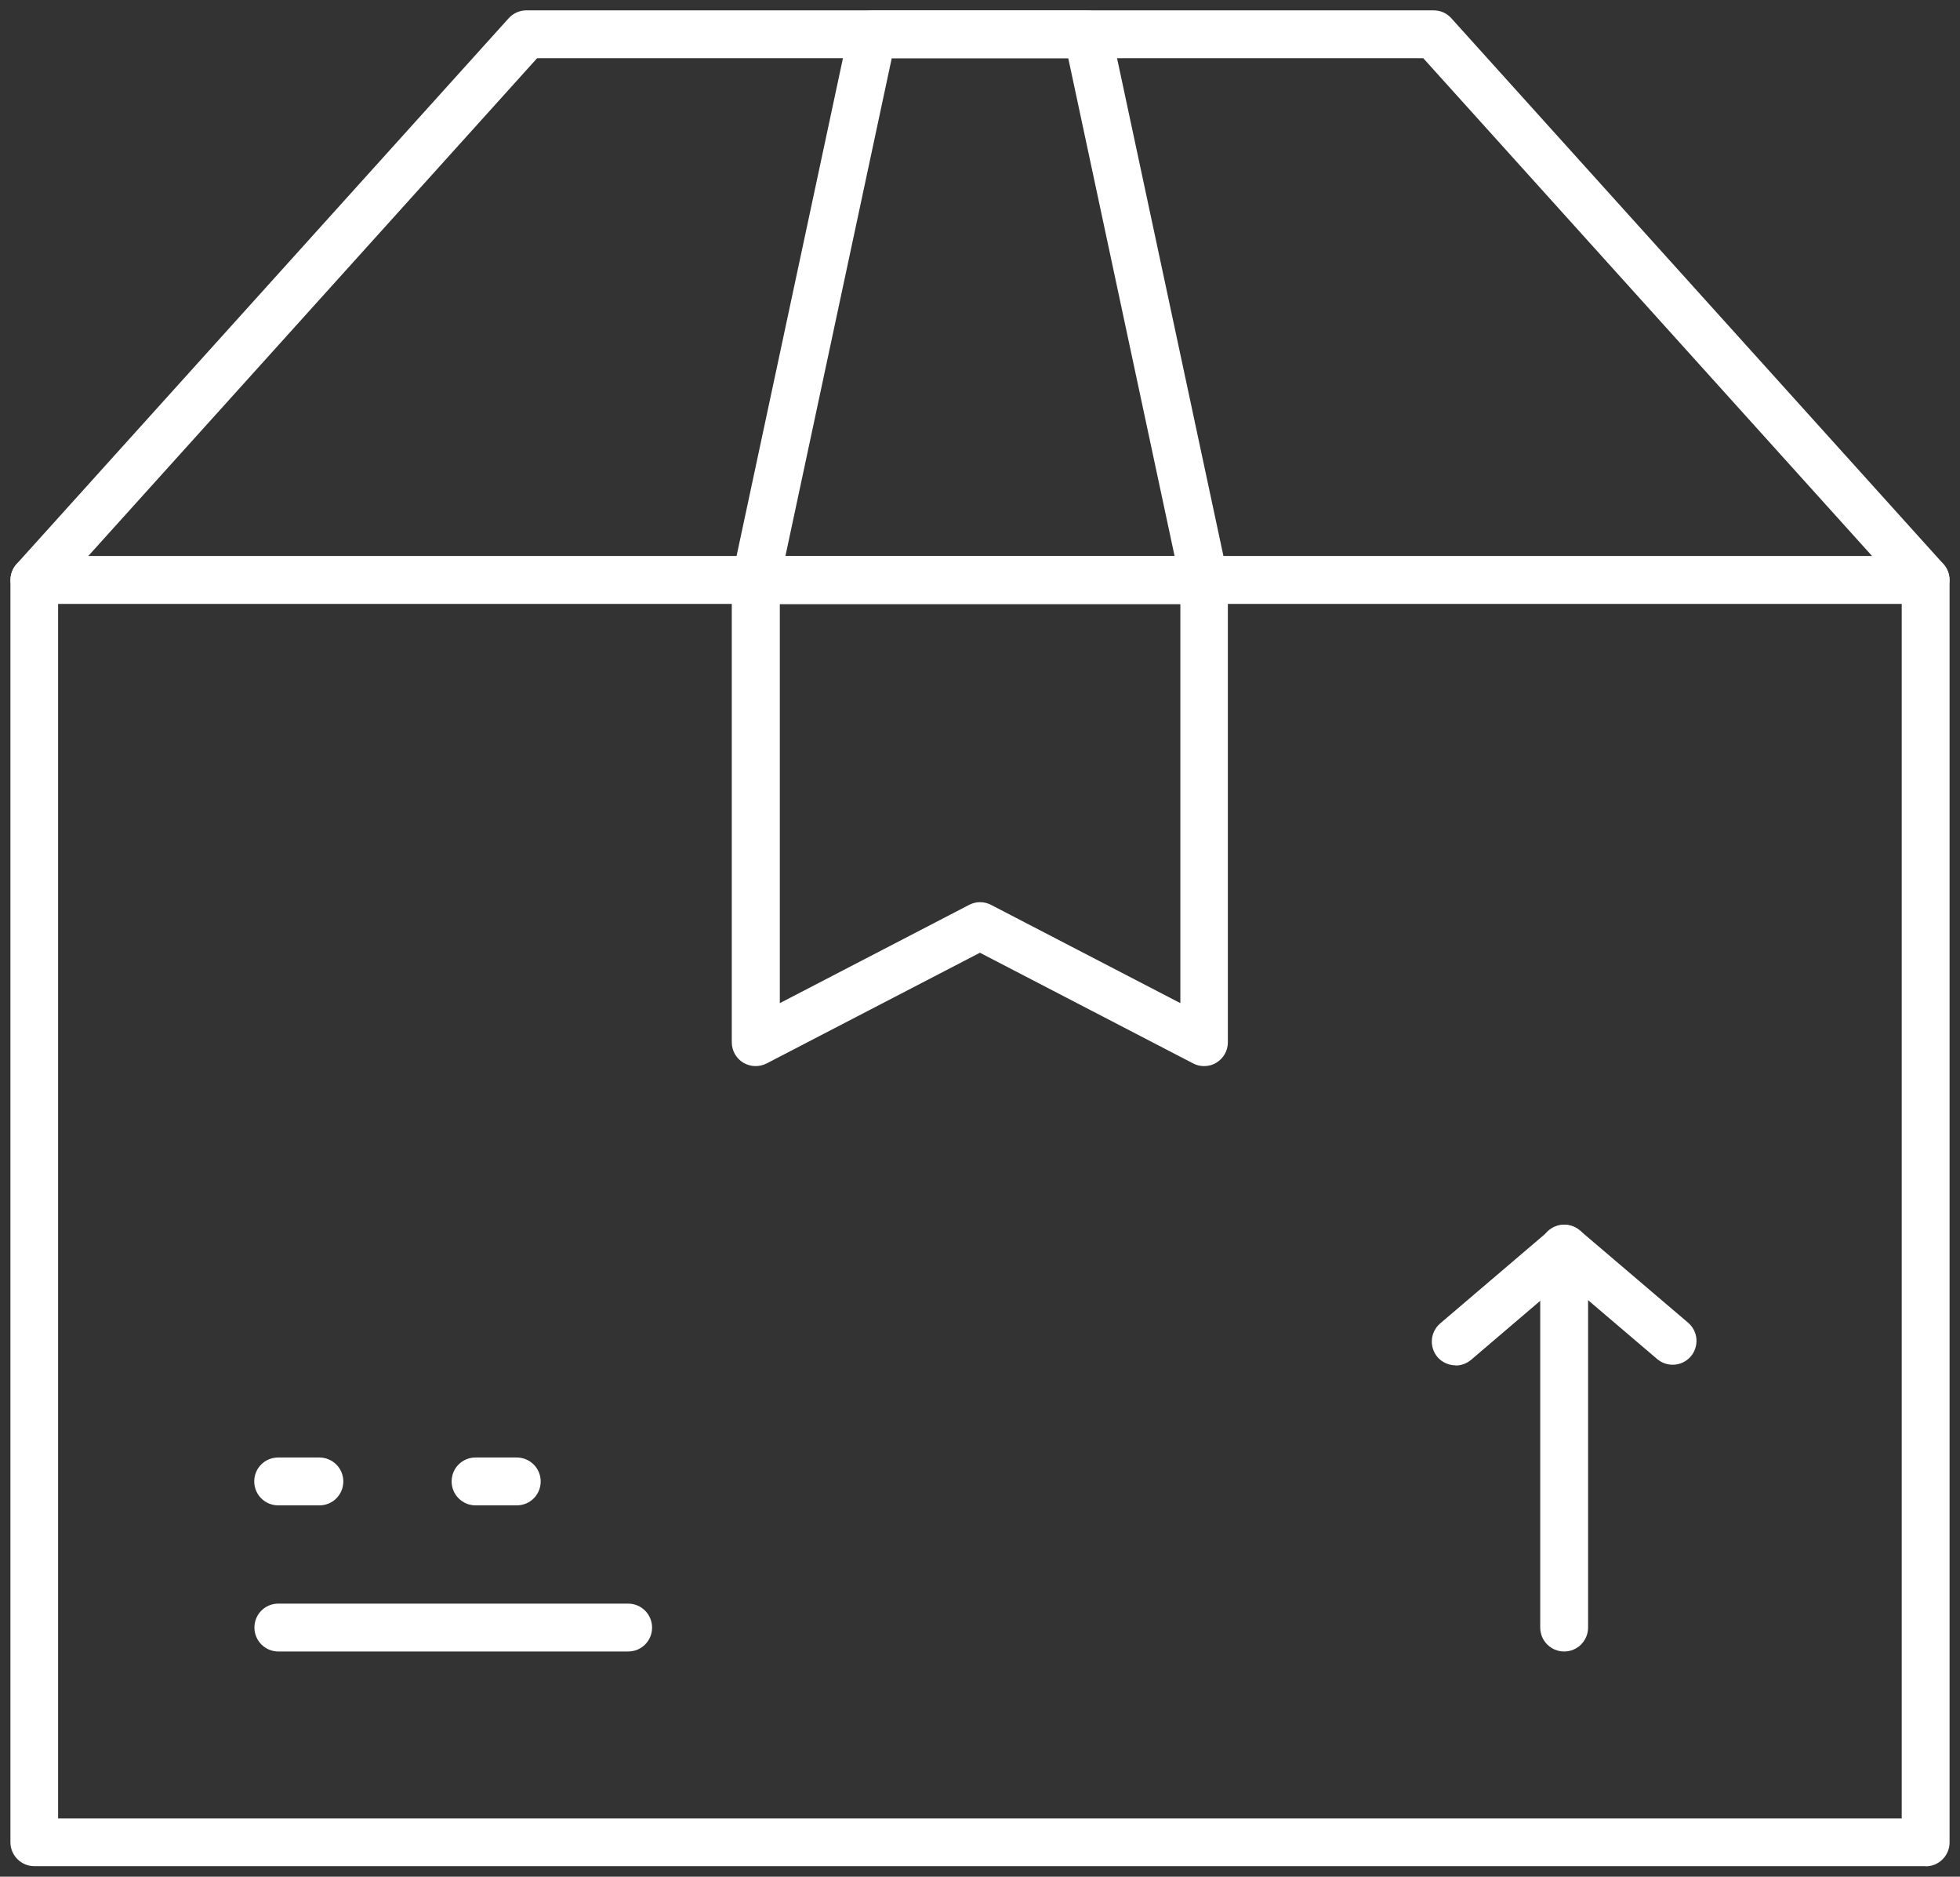
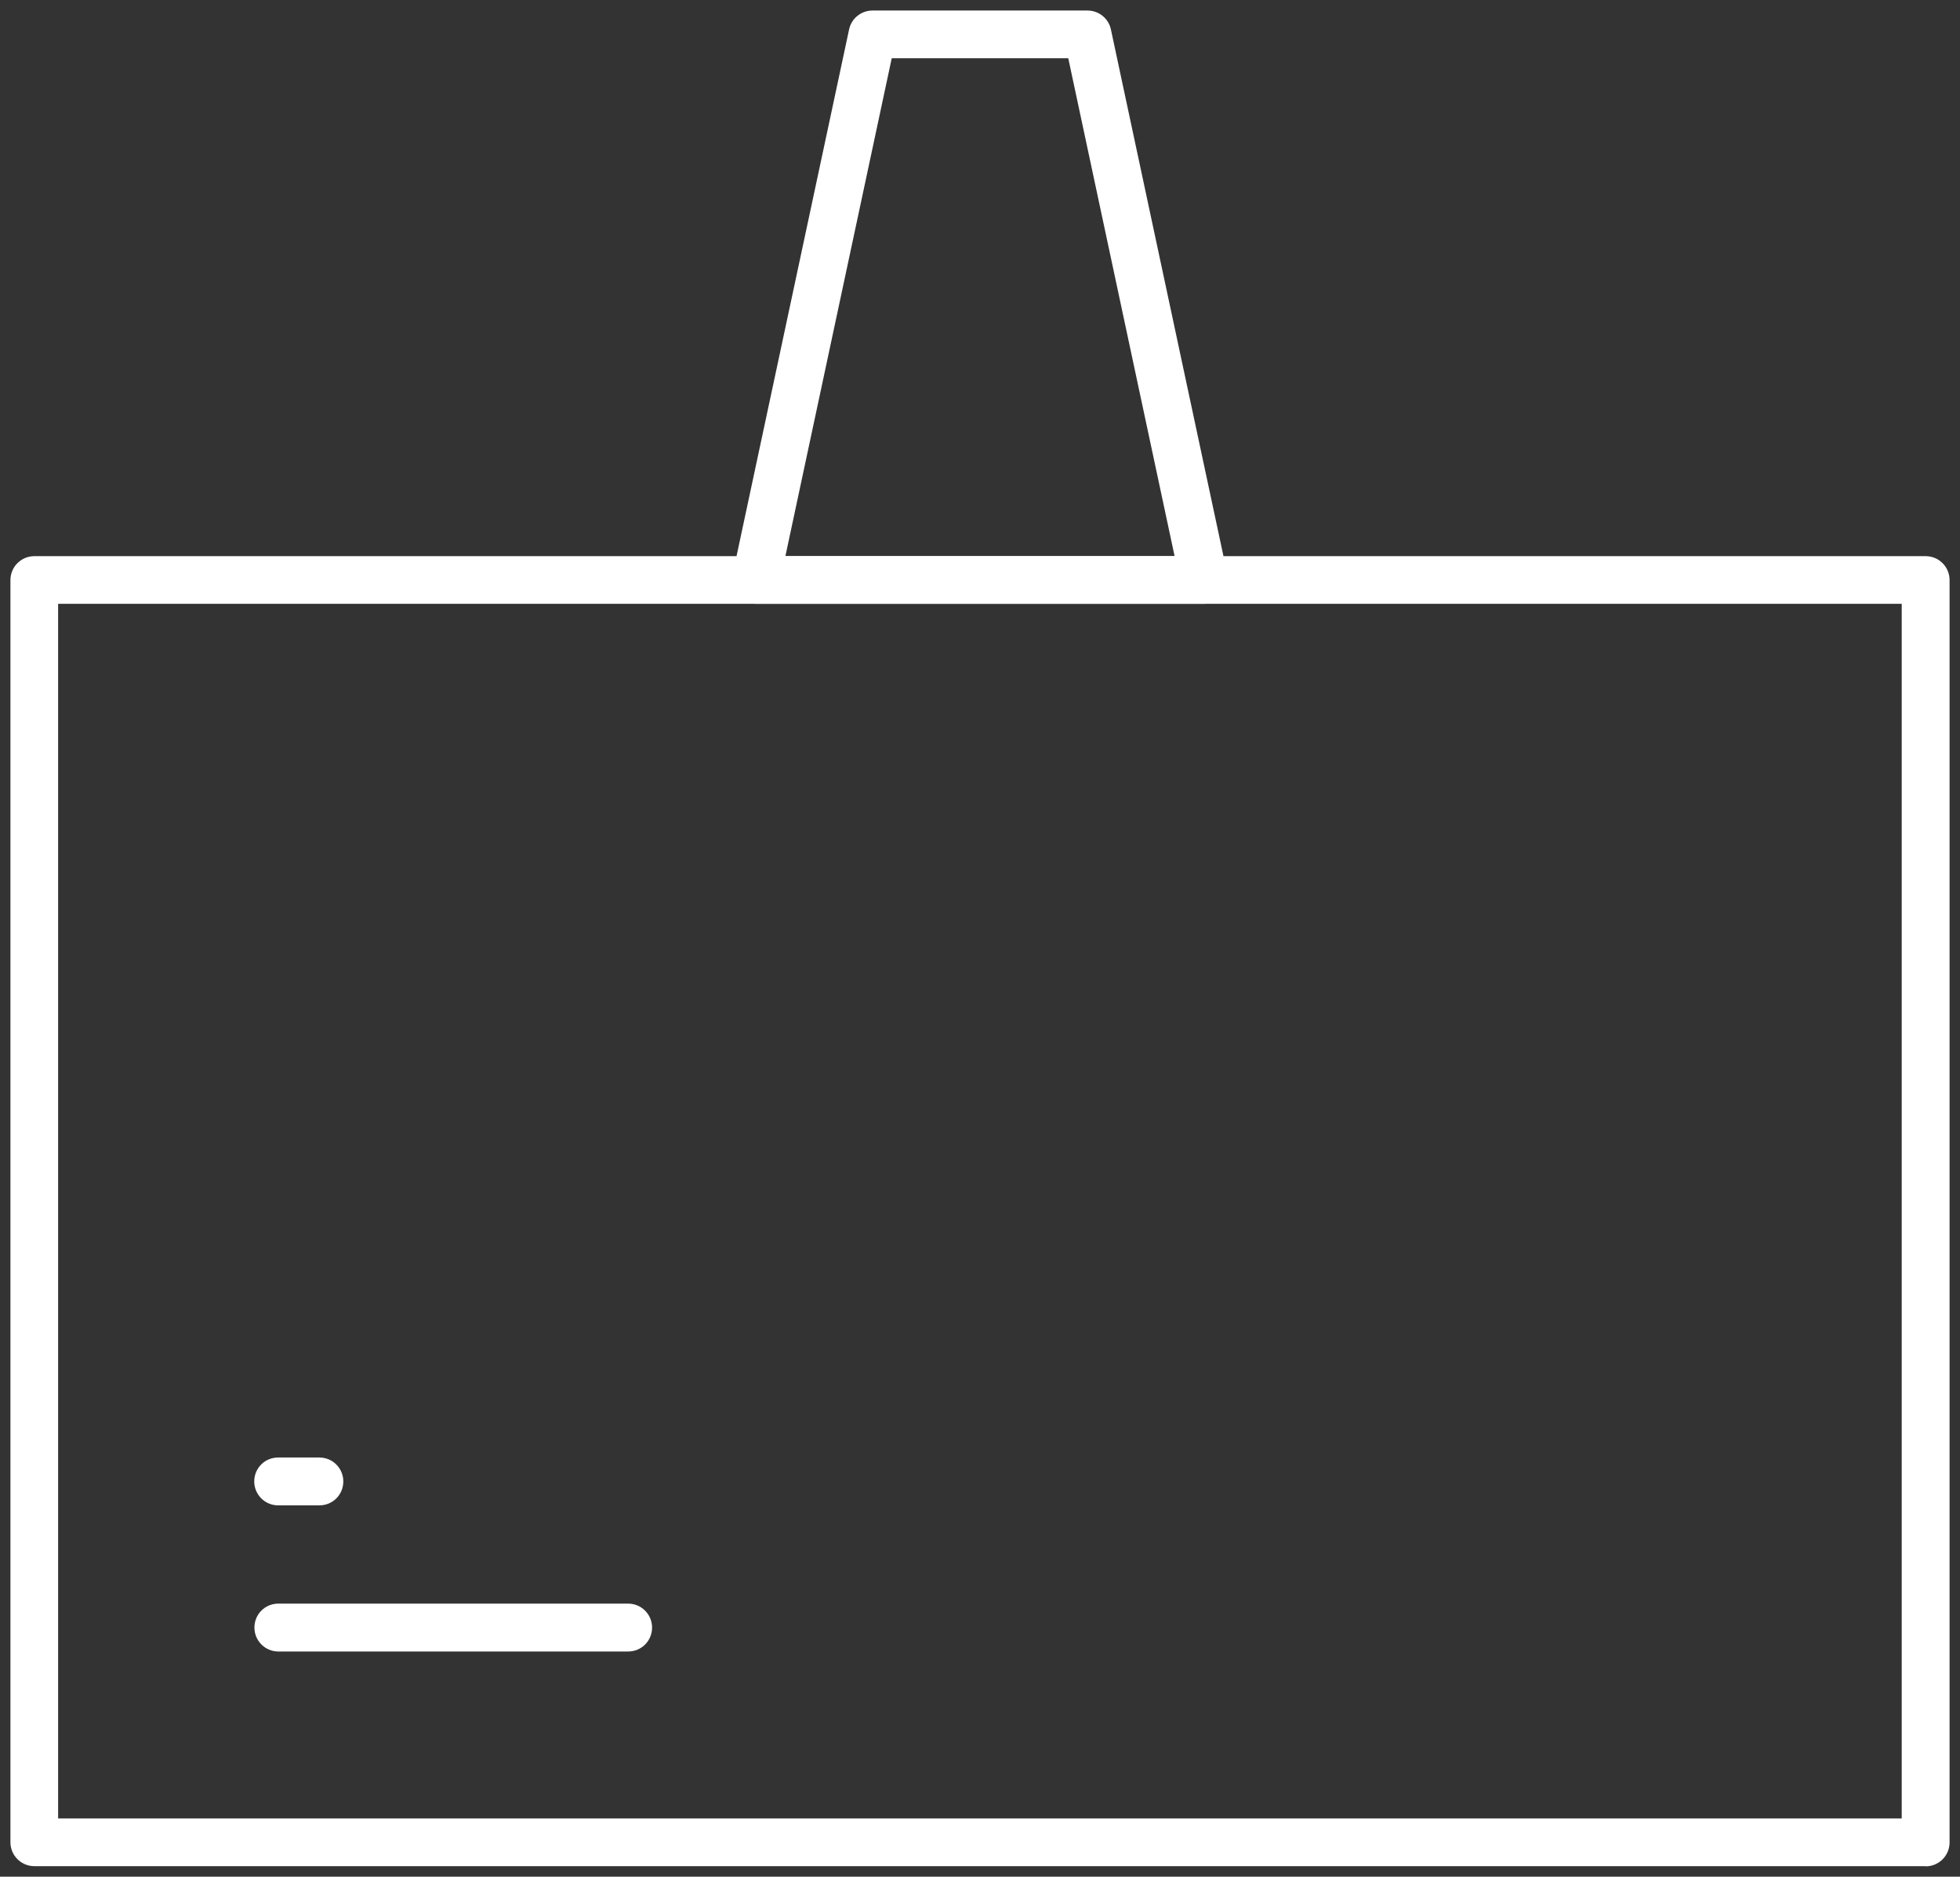
<svg xmlns="http://www.w3.org/2000/svg" width="94" height="90" viewBox="0 0 94 90" fill="none">
  <rect x="0" y="0" width="94" height="90" fill="#333333" stroke="none" />
-   <path d="M92.352 28.957H1.648C1.199 28.957 0.785 28.69 0.604 28.276C0.422 27.861 0.5 27.378 0.802 27.042L24.395 0.876C24.611 0.635 24.922 0.497 25.241 0.497H68.759C69.087 0.497 69.389 0.635 69.605 0.876L93.198 27.042C93.5 27.378 93.578 27.861 93.396 28.276C93.215 28.69 92.801 28.957 92.352 28.957ZM4.219 26.671H89.789L68.259 2.792H25.759L4.228 26.671H4.219Z" fill="white" />
  <path d="M57.748 28.957H36.252C35.907 28.957 35.579 28.802 35.363 28.535C35.148 28.267 35.061 27.913 35.13 27.577L40.722 1.411C40.834 0.885 41.3 0.505 41.844 0.505H52.156C52.7 0.505 53.166 0.885 53.278 1.411L58.87 27.577C58.939 27.913 58.861 28.267 58.637 28.535C58.421 28.802 58.093 28.957 57.748 28.957ZM37.667 26.671H56.333L51.233 2.792H42.767L37.667 26.671Z" fill="white" />
  <path d="M92.352 89.495H1.648C1.018 89.495 0.5 88.986 0.5 88.347V27.818C0.5 27.188 1.009 26.671 1.648 26.671H92.352C92.982 26.671 93.5 27.18 93.5 27.818V88.356C93.5 88.986 92.991 89.503 92.352 89.503V89.495ZM2.787 87.208H91.205V28.957H2.787V87.208Z" fill="white" />
-   <path d="M57.748 51.127C57.567 51.127 57.386 51.084 57.222 50.998L46.996 45.69L36.77 50.998C36.416 51.179 35.993 51.17 35.648 50.963C35.303 50.756 35.096 50.385 35.096 49.988V27.818C35.096 27.188 35.605 26.671 36.243 26.671H57.739C58.369 26.671 58.887 27.18 58.887 27.818V49.988C58.887 50.385 58.68 50.756 58.335 50.963C58.154 51.075 57.947 51.127 57.739 51.127H57.748ZM47.004 43.265C47.185 43.265 47.367 43.309 47.531 43.395L56.609 48.107V28.966H37.4V48.107L46.478 43.395C46.642 43.309 46.823 43.265 47.004 43.265Z" fill="white" />
  <path d="M30.125 79.2H13.349C12.719 79.2 12.202 78.69 12.202 78.052C12.202 77.413 12.711 76.904 13.349 76.904H30.125C30.755 76.904 31.273 77.413 31.273 78.052C31.273 78.69 30.764 79.2 30.125 79.2Z" fill="white" />
  <path d="M15.317 72.192H13.341C12.711 72.192 12.193 71.683 12.193 71.044C12.193 70.406 12.702 69.897 13.341 69.897H15.317C15.947 69.897 16.465 70.406 16.465 71.044C16.465 71.683 15.956 72.192 15.317 72.192Z" fill="white" />
-   <path d="M24.783 72.192H22.807C22.177 72.192 21.66 71.683 21.66 71.044C21.66 70.406 22.169 69.897 22.807 69.897H24.783C25.413 69.897 25.931 70.406 25.931 71.044C25.931 71.683 25.422 72.192 24.783 72.192Z" fill="white" />
-   <path d="M75.016 79.2C74.386 79.2 73.868 78.69 73.868 78.052V59.878C73.868 59.248 74.377 58.73 75.016 58.73C75.654 58.73 76.163 59.239 76.163 59.878V78.052C76.163 78.682 75.654 79.2 75.016 79.2Z" fill="white" />
-   <path d="M69.812 65.478C69.493 65.478 69.165 65.34 68.941 65.081C68.535 64.598 68.587 63.882 69.07 63.467L74.291 59.014C74.722 58.652 75.352 58.652 75.775 59.014L80.961 63.433C81.445 63.847 81.496 64.563 81.091 65.047C80.677 65.53 79.96 65.582 79.477 65.176L75.033 61.388L70.554 65.211C70.338 65.392 70.071 65.487 69.812 65.487V65.478Z" fill="white" />
</svg>